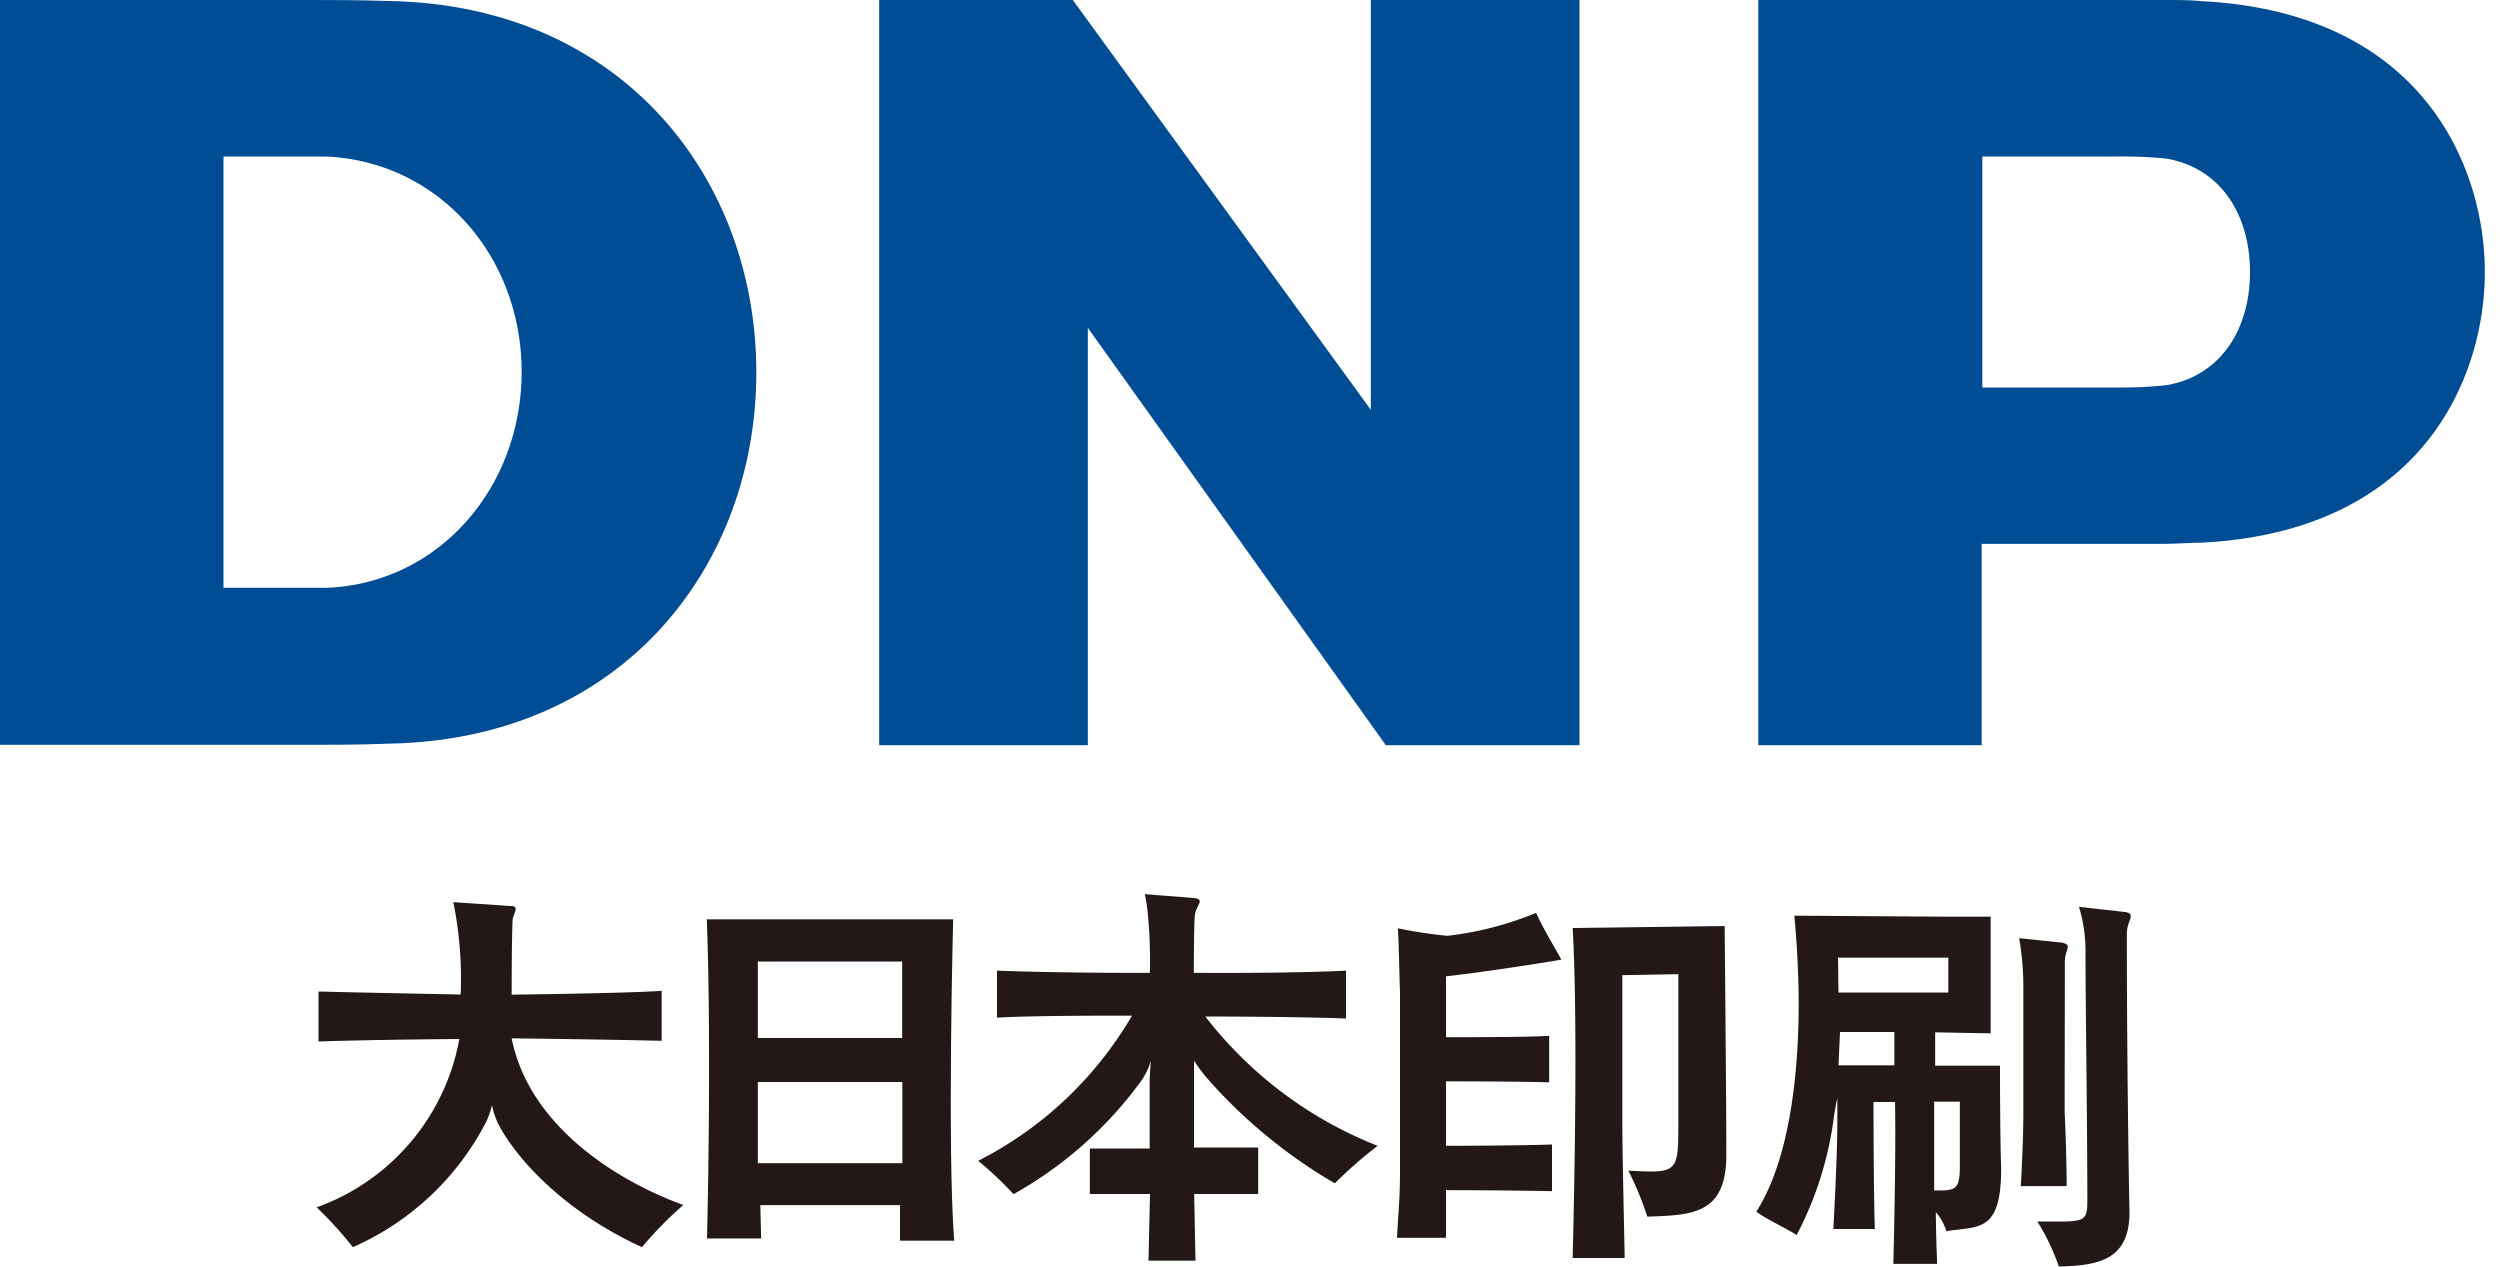
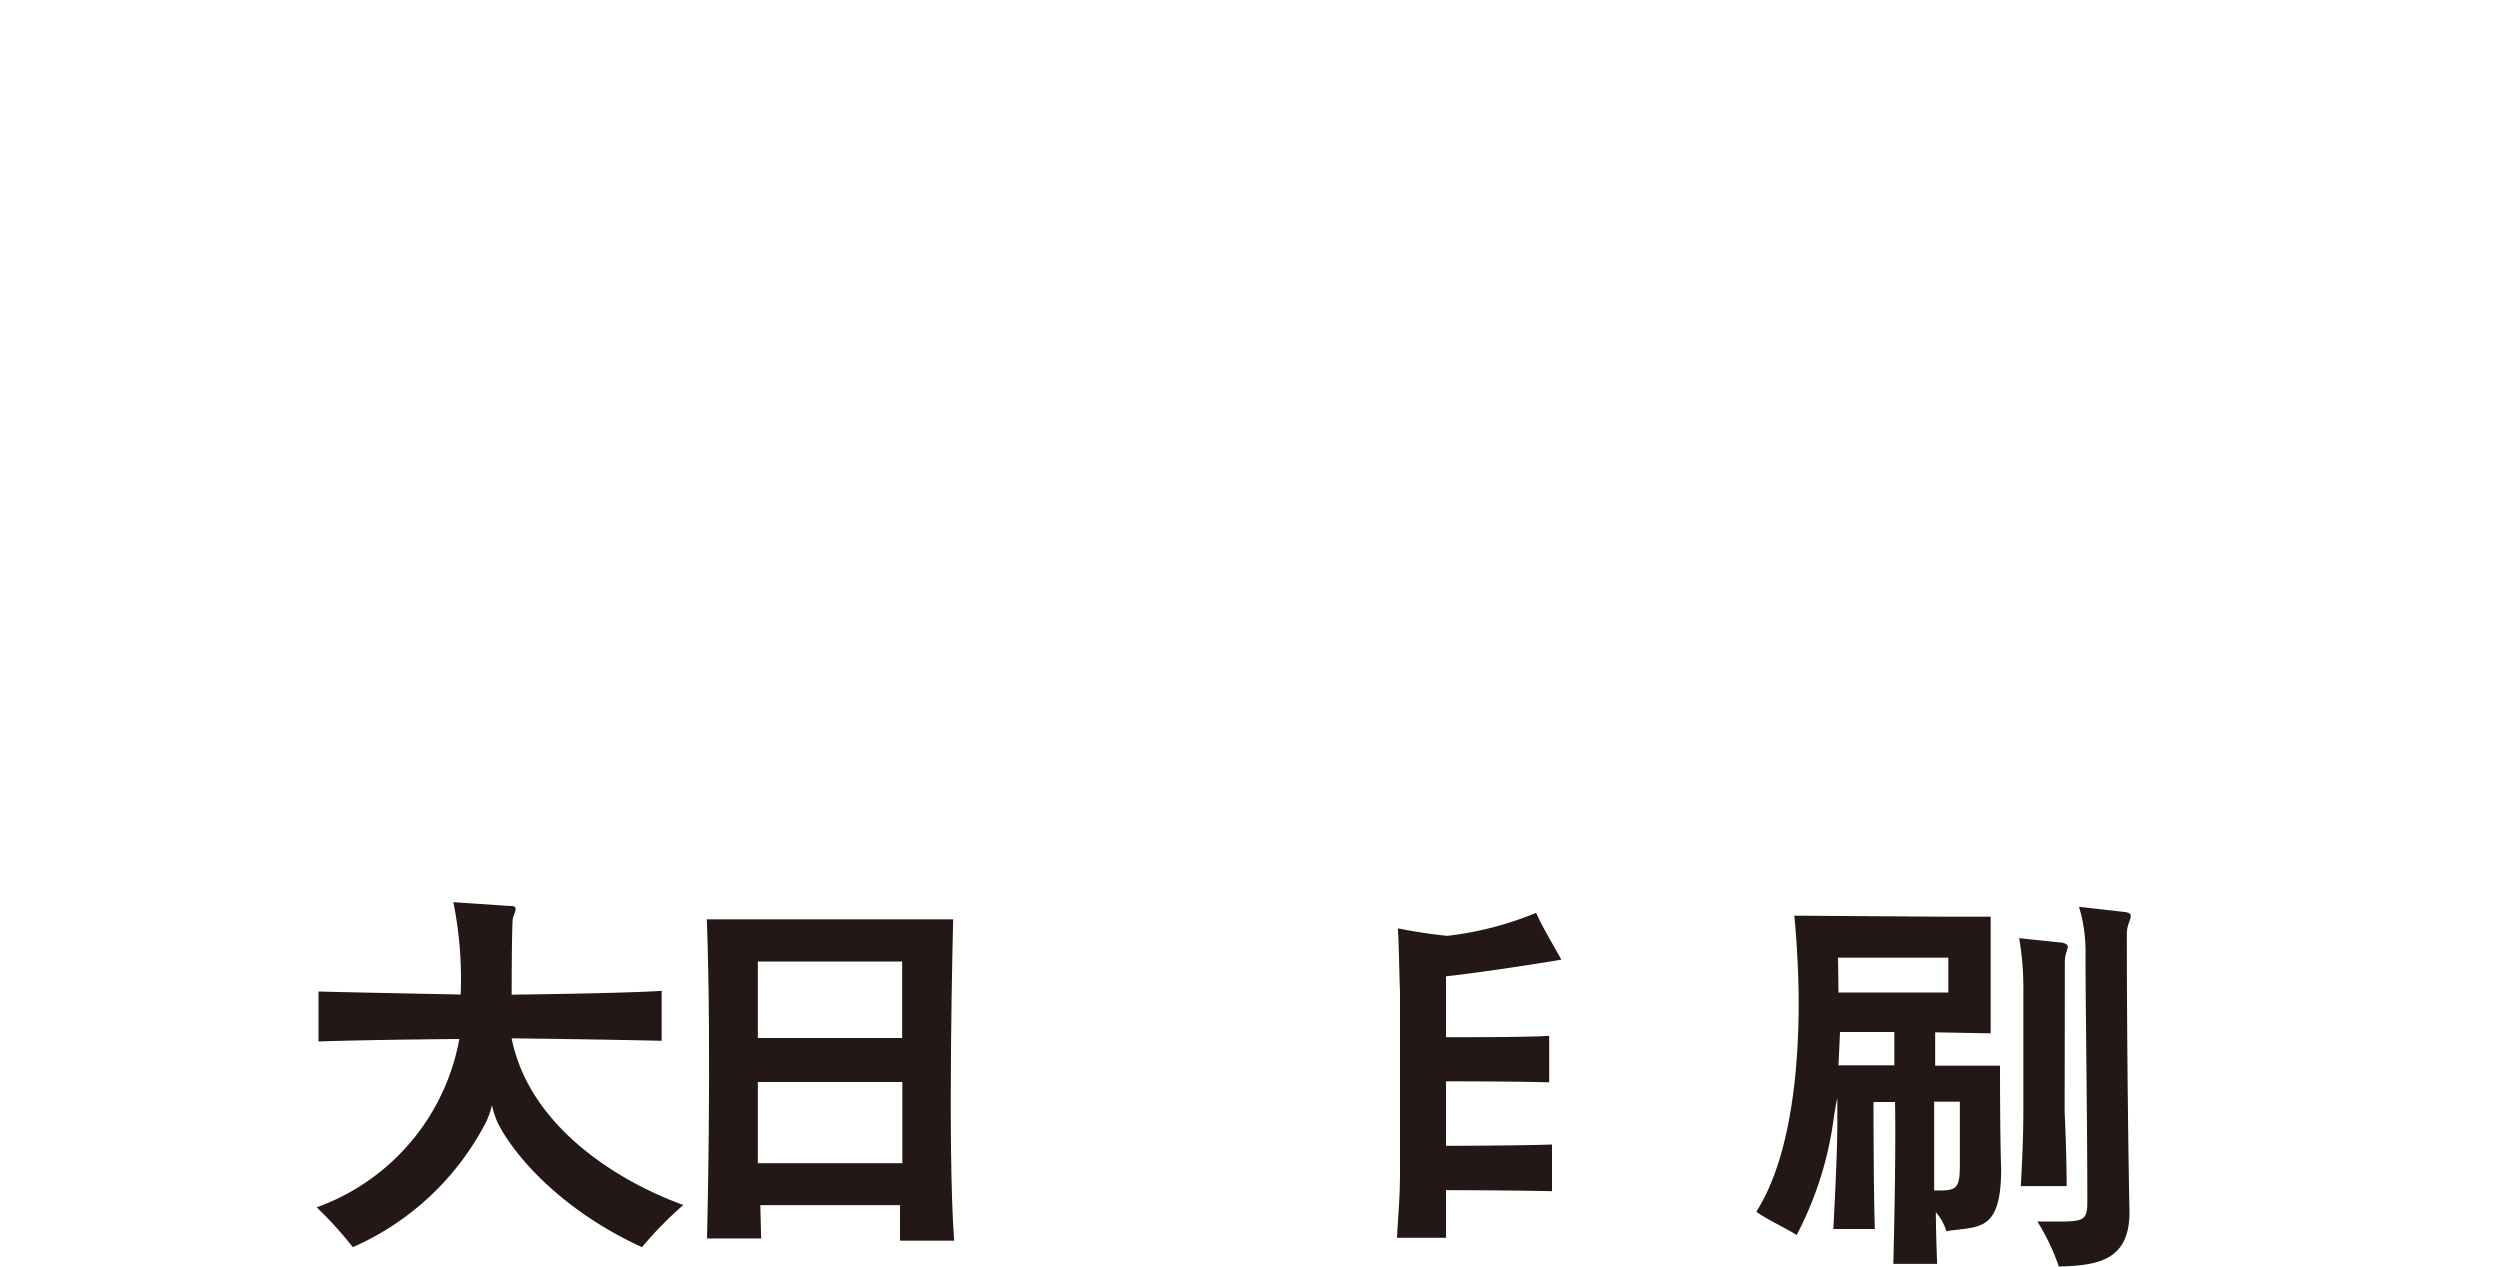
<svg xmlns="http://www.w3.org/2000/svg" viewBox="0 0 150 76">
-   <path d="m0 44.69h13.41 5.22c.87 0 3.05 0 4.69-.07 14.11-.25 22.06-10.74 22.06-22.28s-7.95-22.03-22.06-22.28c-1.64-.06-3.82-.06-4.69-.06h-18.63zm19.6-9.42c-.41 0-1.14 0-1.44 0h-4.75v-25.88h4.75 1.44c6.76.32 11.7 6 11.7 12.92s-4.94 12.69-11.7 12.96z" fill="#004d96" />
-   <path d="m94.77 0h-12.52v24.59l-17.88-24.59h-11.62v44.71h12.52v-25.04l17.88 25.04h11.62z" fill="#004d96" />
-   <path d="m129.9 0c.6 0 1.6 0 2.19.07 13.32.68 17 10 17 16.25s-3.67 15.56-17 16.24c-.59 0-1.59.07-2.19.07h-11v12.08h-13.4v-44.71zm5.1 16.32c0-3.36-1.69-6.22-5-6.8a24.77 24.77 0 0 0 -2.74-.13h-8.32v13.86h8.32a25.17 25.17 0 0 0 2.74-.14c3.31-.58 5-3.43 5-6.79z" fill="#004d96" />
  <g fill="#231815">
    <path d="m19.11 59.49v3c3.17-.11 8.45-.15 8.45-.15a13.25 13.25 0 0 1 -8.56 10.1 22.84 22.84 0 0 1 2.17 2.39 16.42 16.42 0 0 0 8-7.52 5.36 5.36 0 0 0 .35-1 4.86 4.86 0 0 0 .35 1.07c1 2 3.87 5.27 8.65 7.45a22.31 22.31 0 0 1 2.48-2.53c-4.08-1.48-9.27-4.8-10.3-10 0 0 5.94.07 9 .15v-3c-2.09.15-9 .23-9 .23s0-3.6.06-4.5c.07-.44.45-.85-.17-.82l-3.39-.23a23.14 23.14 0 0 1 .44 5.54s-6.39-.12-8.53-.18z" />
    <path d="m42.41 55.16h14.78s-.36 13.72.06 19.28h-3.25v-2.13h-8.38l.05 2h-3.25s.29-11.03-.01-19.15zm3.06 7.12h8.66v-4.59h-8.66zm0 7.51h8.67v-4.87h-8.67z" />
-     <path d="m59.82 58.24v2.82c2.15-.14 8.1-.12 8.1-.12a22.49 22.49 0 0 1 -9.23 8.71 20.63 20.63 0 0 1 2.12 2 23.87 23.87 0 0 0 7.68-6.82 4.34 4.34 0 0 0 .56-1.17s-.06.78-.07 1.17v4.08h-3.59v2.73h3.61l-.09 4h2.82l-.08-4h3.84v-2.79h-3.85v-4.07c0-.32 0-1.14 0-1.14a9.7 9.7 0 0 0 .74 1 30.75 30.75 0 0 0 7.71 6.36 25.86 25.86 0 0 1 2.57-2.25 24.3 24.3 0 0 1 -10.34-7.76s5.28 0 8.44.12v-2.87c-3.81.18-9.13.13-9.13.13s0-2.8.06-3.44.73-1-.18-1.06l-2.82-.22a11.08 11.08 0 0 1 .2 1.41 29 29 0 0 1 .1 3.31s-4.59.03-9.17-.13z" />
    <path d="m83.87 55.7c.07 1 .07 2.21.13 3.82v10.67c0 1.75-.09 2.31-.18 4.08h2.94v-2.86s3.27 0 6.36.06v-2.8c-1.8.07-6.36.08-6.36.08v-3.87s4.21 0 6.19.06v-2.79c-1.52.1-6.19.08-6.19.08v-3.65c1.25-.13 4.5-.59 6.92-1-.28-.53-1.17-2-1.51-2.81a19.88 19.88 0 0 1 -5.33 1.38c-1.55-.15-2.97-.45-2.97-.45z" />
-     <path d="m94.36 55.68c.31 5.46.11 15.27 0 19.8h3.12c0-.39-.14-6.19-.14-8.08v-8.89l3.36-.06v8.79c0 3.16 0 3.15-3 3a18.73 18.73 0 0 1 1.14 2.76c2.64-.1 4.74-.1 4.74-3.7 0-3.14-.1-13.74-.1-13.74z" />
    <path d="m116.54 55h2.9v7l-3.33-.06v2h3.89s0 4.38.07 6.17c0 3.88-1.36 3.45-3.29 3.76a3.08 3.08 0 0 0 -.63-1.14s0 1.15.08 3.1h-2.63c.18-7.33.1-9.71.1-9.71h-1.29s0 5.16.08 7.62h-2.49c.13-2.39.25-5.16.24-6.52 0-.47 0-1.33 0-1.33-.1.42-.1.51-.19 1a21 21 0 0 1 -2.25 7.21c-.81-.5-1.91-1-2.42-1.4 2.26-3.55 2.54-9.43 2.54-12.5 0-2.69-.26-5.26-.26-5.26zm-6.23 4.55h6.59v-2.09h-6.62zm0 4.37h3.35v-2h-3.26zm5.74 2.18s0 3.79 0 5.33c1.36 0 1.56 0 1.54-1.75 0-1 0-3.58 0-3.58zm11.56-10.1c0-.77.6-1.18-.12-1.28l-2.75-.31a9.21 9.21 0 0 1 .39 2.85c0 2.76.11 10.17.11 14.8 0 1.37-.24 1.23-3 1.23a13 13 0 0 1 1.29 2.7c2.35-.06 4.24-.36 4.24-3.27-.04-1.55-.16-9.55-.16-16.72zm-3.72 1.71c0-.77.49-1-.16-1.15l-2.58-.27a17.32 17.32 0 0 1 .25 3.13v7.46c0 1.63-.15 4.29-.15 4.29h2.75s0-1.89-.12-4.42c0-2.91.01-5.89.01-9.03z" />
  </g>
</svg>